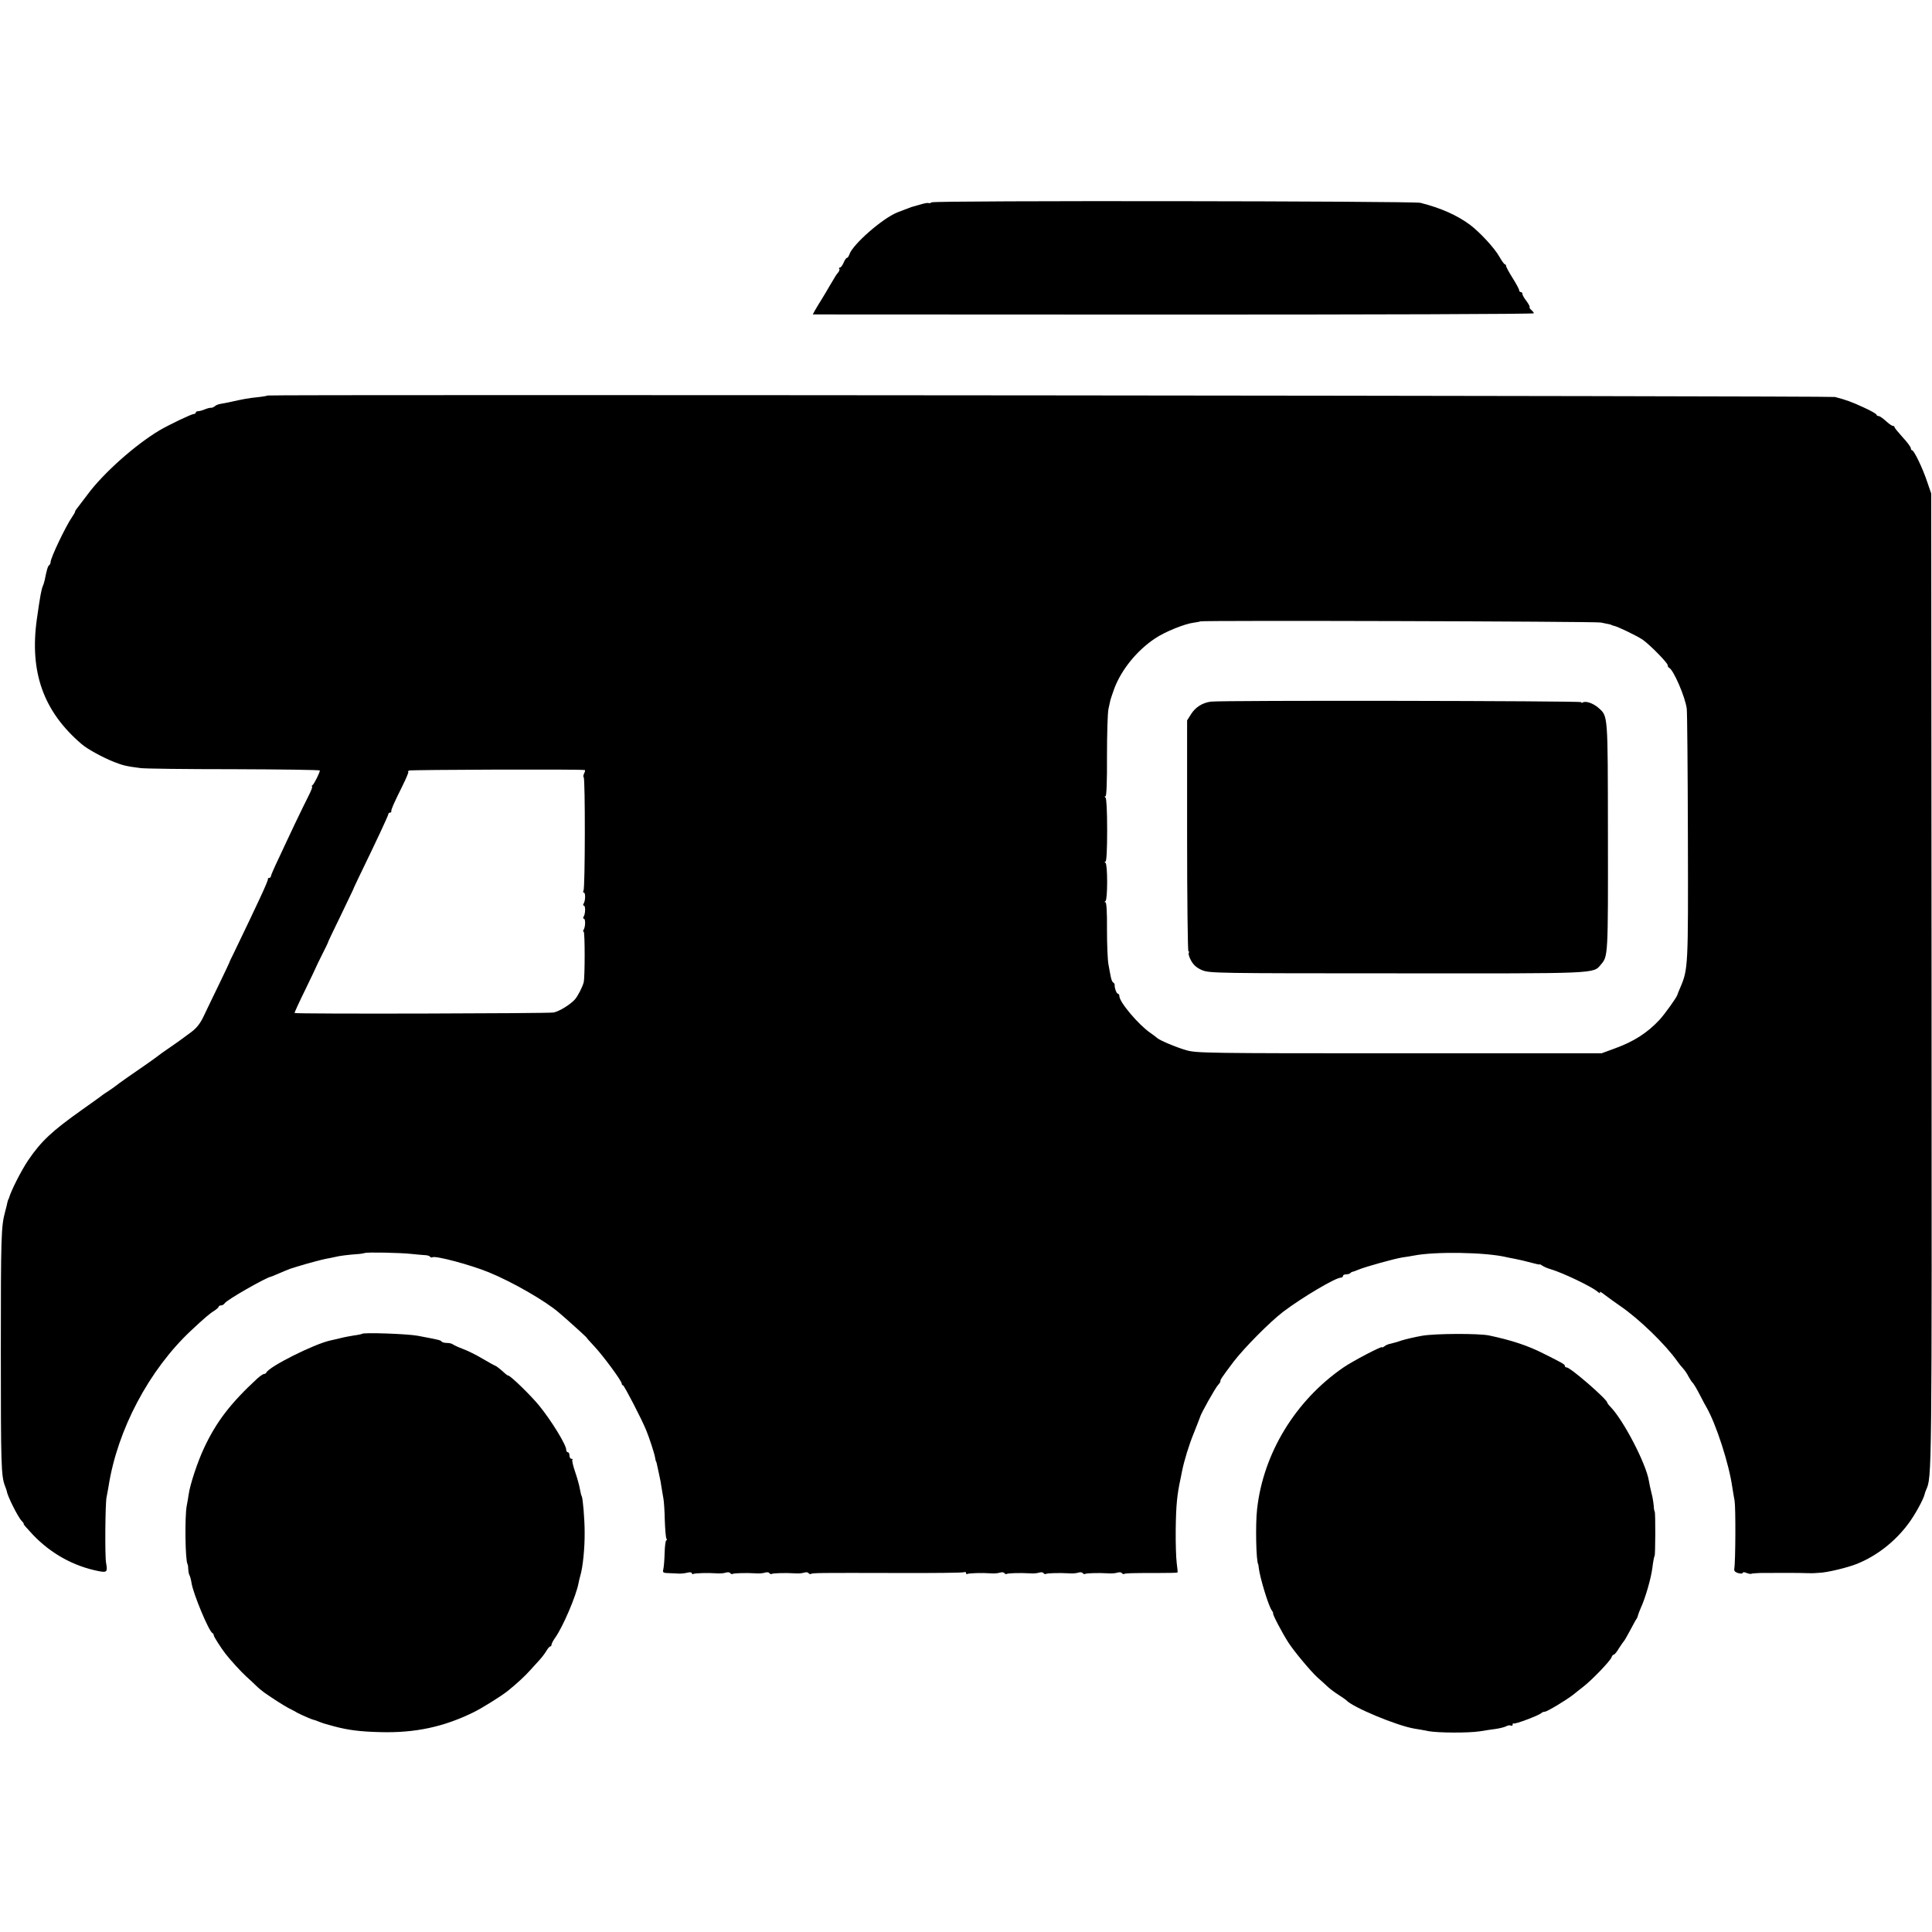
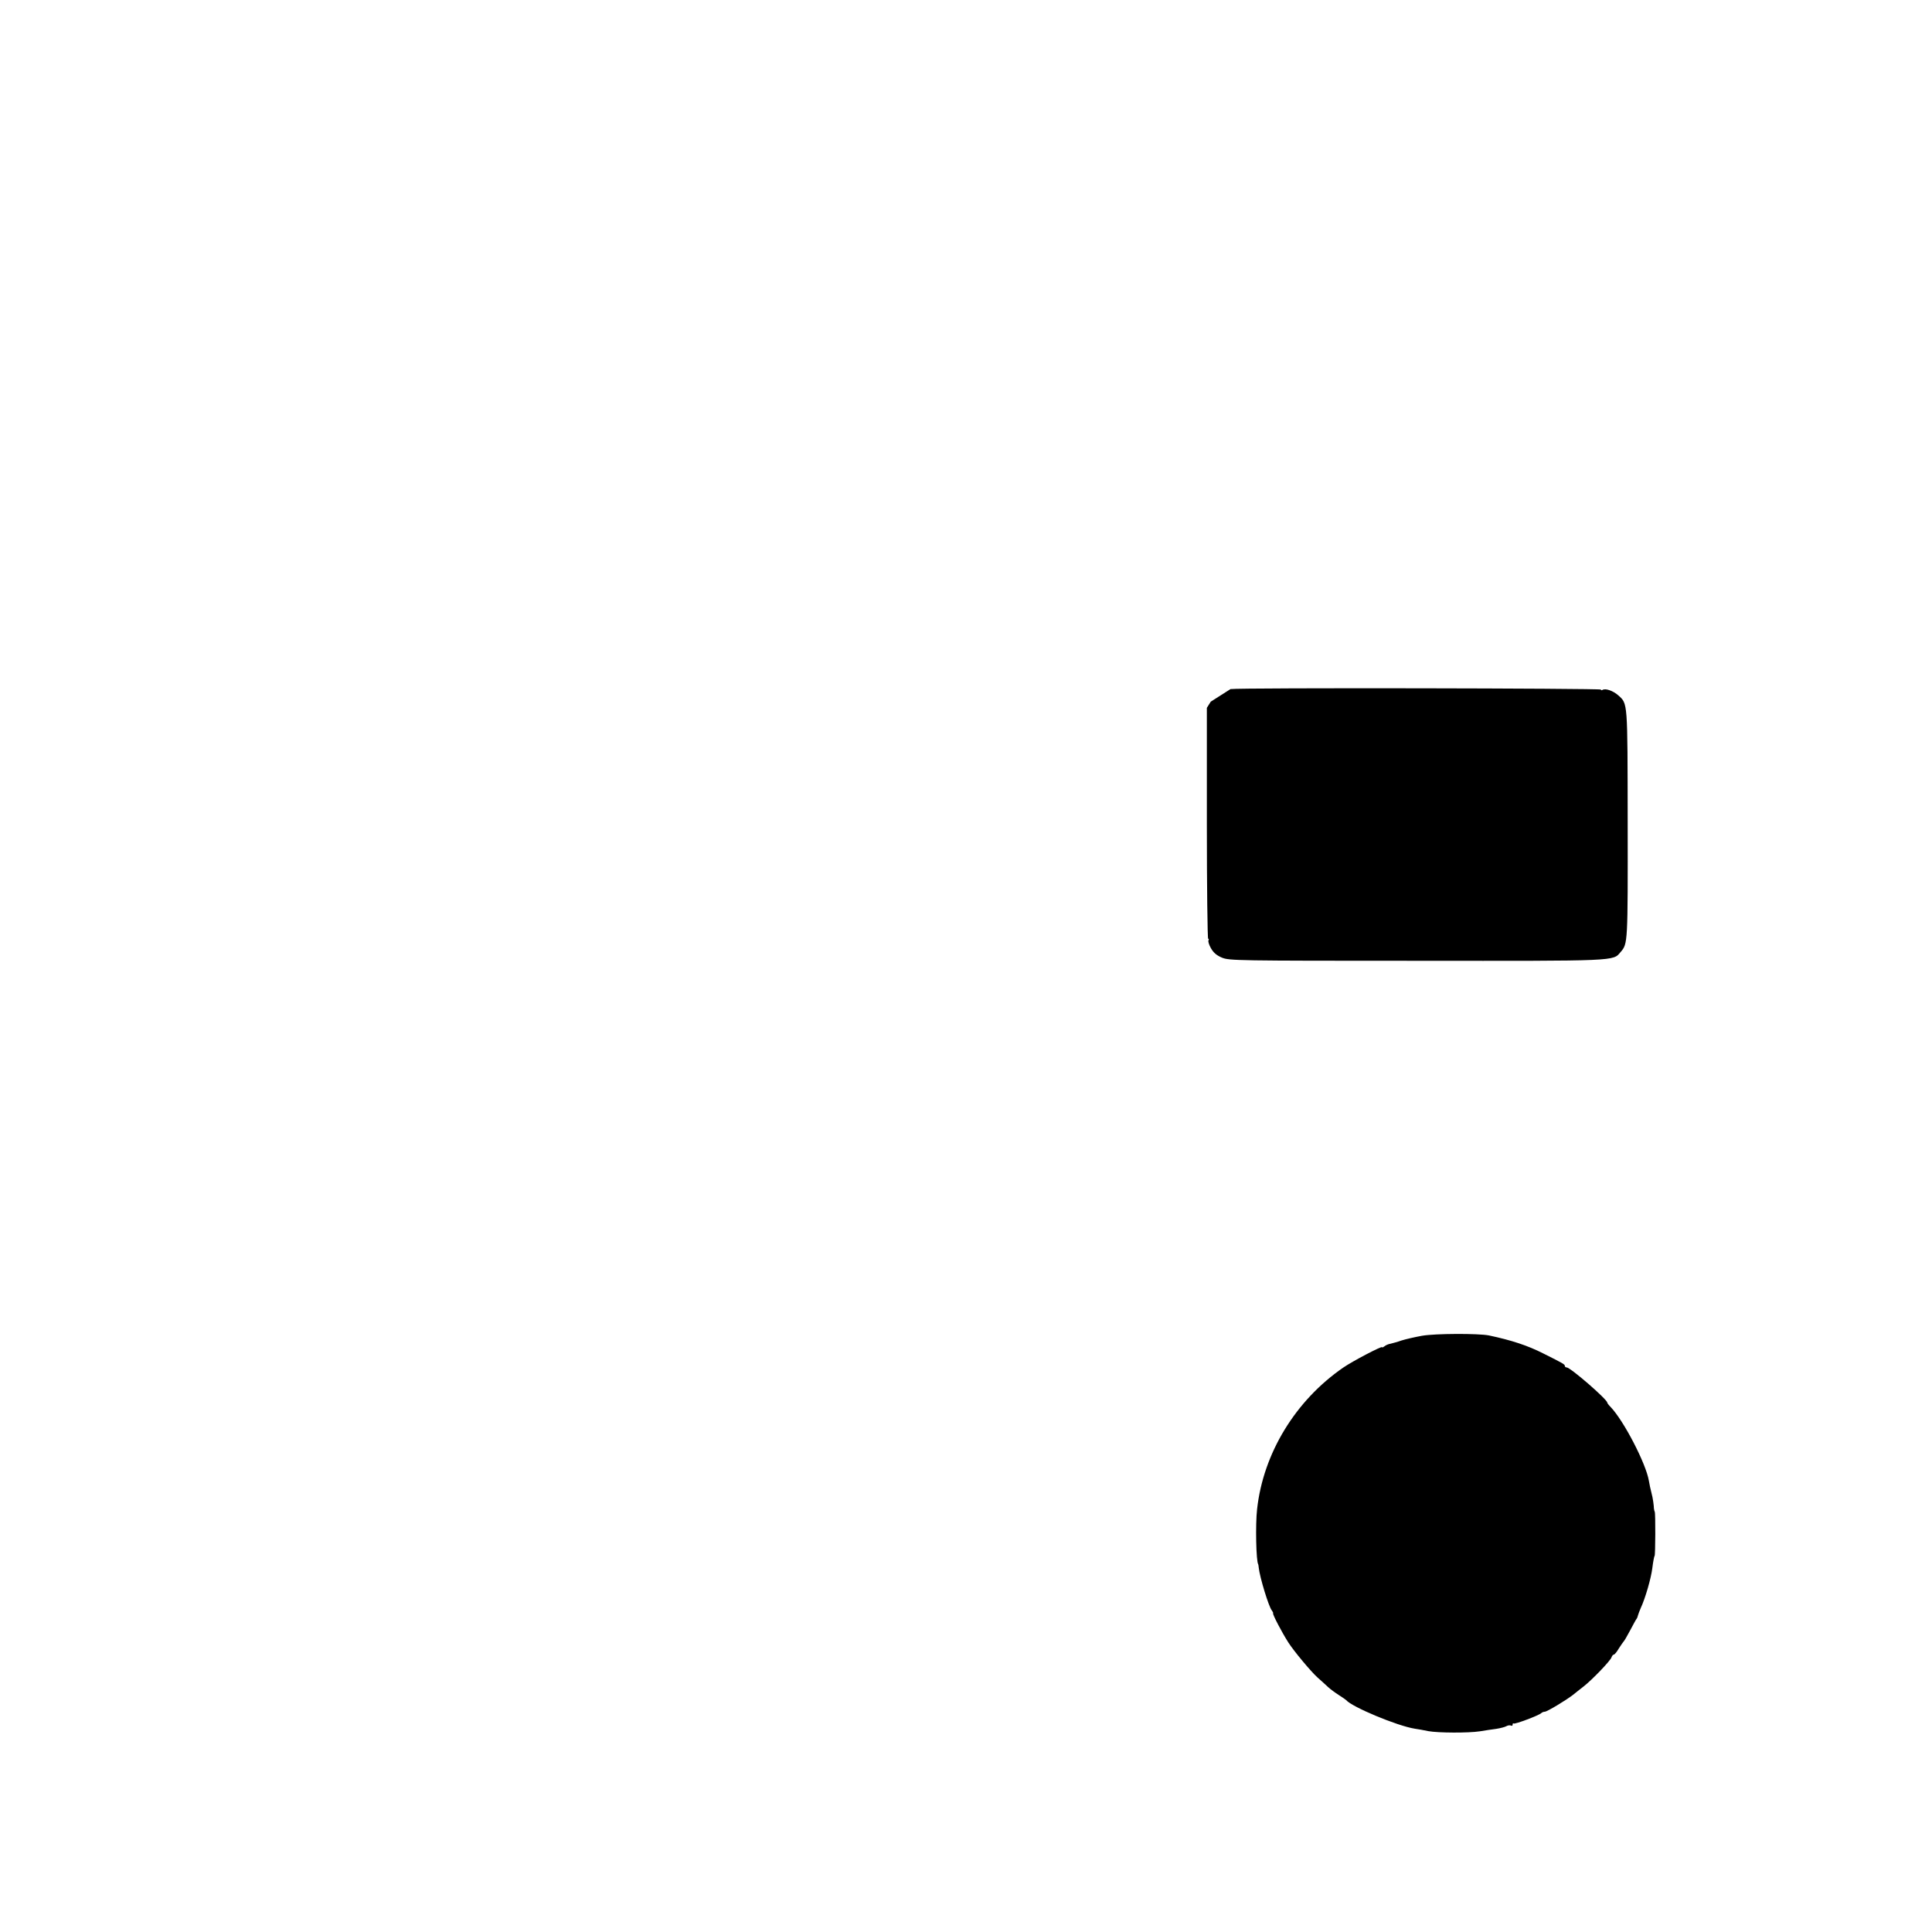
<svg xmlns="http://www.w3.org/2000/svg" version="1.0" width="1184pt" height="1184pt" viewBox="0 0 1184 1184" preserveAspectRatio="xMidYMid meet">
  <g transform="translate(0,1184) scale(0.1,-0.1)" fill="#000000" stroke="none">
-     <path d="M5710 10600 c-8 -5 -17 -7 -21 -4 -4 2 -29 -3 -55 -11 -27 -8 -49 -14 -49 -14 0 0 -22 -8 -84 -32 -92 -36 -277 -198 -296 -259 -4 -11 -10 -20 -14 -20 -5 0 -14 -13 -21 -30 -7 -16 -17 -30 -23 -30 -6 0 -7 -3 -4 -7 4 -3 1 -13 -5 -21 -12 -14 -15 -18 -56 -88 -12 -22 -34 -57 -47 -79 -14 -22 -32 -52 -40 -66 l-14 -26 2209 -1 c1216 0 2210 3 2210 8 0 4 -7 13 -15 20 -9 7 -13 15 -11 18 3 2 -6 19 -19 37 -14 17 -25 37 -25 43 0 7 -4 12 -10 12 -5 0 -10 5 -10 11 0 7 -18 40 -40 75 -22 35 -40 68 -40 74 0 5 -3 10 -7 10 -5 0 -20 22 -35 48 -29 52 -120 150 -180 195 -79 58 -177 102 -303 134 -44 11 -2977 15 -2995 3z" />
-     <path d="M1639 9416 c-2 -2 -29 -7 -59 -10 -59 -6 -86 -11 -180 -32 -14 -3 -35 -7 -48 -9 -13 -2 -29 -8 -36 -15 -8 -6 -18 -10 -22 -9 -5 1 -22 -3 -37 -9 -16 -7 -35 -12 -43 -12 -8 0 -14 -4 -14 -8 0 -5 -6 -9 -12 -9 -16 -1 -146 -63 -210 -100 -148 -88 -345 -263 -441 -393 -27 -36 -55 -73 -63 -83 -8 -9 -14 -20 -14 -23 0 -3 -8 -18 -18 -32 -40 -58 -132 -251 -132 -277 0 -7 -4 -16 -9 -19 -8 -5 -16 -34 -27 -91 -3 -11 -7 -27 -11 -35 -10 -24 -17 -63 -37 -203 -46 -326 40 -567 274 -767 34 -30 133 -84 200 -110 54 -21 74 -26 160 -37 25 -4 282 -7 572 -7 291 -1 528 -4 528 -8 0 -13 -35 -83 -45 -90 -5 -4 -7 -8 -3 -8 5 0 -5 -26 -21 -57 -16 -32 -53 -107 -82 -168 -28 -60 -74 -156 -100 -213 -27 -56 -49 -107 -49 -112 0 -6 -5 -10 -10 -10 -6 0 -9 -3 -8 -7 2 -11 -60 -144 -209 -453 -15 -30 -28 -57 -28 -60 -1 -3 -29 -63 -64 -135 -35 -71 -76 -158 -93 -193 -21 -45 -43 -72 -76 -97 -26 -19 -52 -38 -57 -42 -6 -5 -39 -28 -75 -53 -36 -24 -70 -49 -77 -55 -6 -5 -41 -30 -77 -55 -66 -45 -162 -112 -181 -128 -6 -5 -24 -17 -40 -28 -17 -10 -34 -23 -40 -27 -5 -5 -62 -45 -125 -90 -183 -130 -247 -190 -327 -307 -43 -64 -105 -186 -118 -232 -2 -5 -3 -9 -5 -10 -1 -2 -3 -10 -5 -18 -1 -8 -8 -34 -14 -57 -24 -89 -26 -149 -26 -848 0 -704 2 -769 25 -830 6 -17 12 -32 12 -35 3 -27 67 -156 91 -181 10 -10 15 -19 12 -19 -3 0 23 -30 57 -66 111 -116 250 -193 405 -223 48 -9 53 -4 43 51 -8 40 -5 370 3 403 2 11 8 40 12 65 54 348 249 715 505 955 80 75 116 106 143 122 15 10 27 21 27 25 0 4 7 8 15 8 7 0 18 6 22 13 11 20 248 155 283 163 3 0 21 8 40 16 39 17 72 30 80 33 3 1 23 7 45 14 66 20 148 42 175 47 14 2 36 7 50 10 31 8 83 14 136 18 22 1 44 5 50 7 11 6 221 2 289 -6 28 -3 63 -6 78 -7 15 0 30 -5 33 -10 3 -4 9 -6 14 -3 18 11 233 -46 345 -92 145 -59 351 -178 431 -248 6 -5 26 -23 45 -39 46 -40 129 -116 126 -116 -2 0 19 -23 46 -52 55 -59 167 -211 167 -227 0 -6 4 -11 8 -11 7 0 115 -208 142 -275 17 -40 50 -141 54 -165 2 -14 5 -26 7 -27 2 -4 3 -7 17 -73 7 -30 14 -68 16 -85 3 -16 7 -46 11 -65 4 -19 8 -81 9 -136 2 -56 6 -106 10 -113 4 -6 4 -11 -1 -11 -4 0 -9 -35 -10 -78 -1 -42 -5 -87 -8 -99 -5 -21 -2 -23 37 -24 24 -1 52 -2 63 -3 11 0 32 2 47 6 17 4 28 2 28 -3 0 -6 4 -8 8 -5 9 5 89 8 142 4 19 -2 45 0 57 4 12 4 25 3 28 -3 4 -5 10 -7 14 -5 8 6 90 7 141 4 19 -2 45 0 57 4 12 4 25 3 28 -3 4 -5 10 -7 14 -5 8 6 90 7 141 4 19 -2 45 0 57 4 12 4 25 3 28 -3 4 -5 10 -7 14 -5 10 7 53 7 518 6 227 -1 417 1 423 5 5 3 10 1 10 -5 0 -6 4 -9 8 -6 9 5 89 8 142 4 19 -2 45 0 57 4 12 4 25 3 28 -3 4 -5 10 -7 14 -5 8 6 90 7 141 4 19 -2 45 0 57 4 12 4 25 3 28 -3 4 -5 10 -7 14 -5 8 6 90 7 141 4 19 -2 45 0 57 4 12 4 25 3 28 -3 4 -5 10 -7 14 -5 8 6 90 7 141 4 19 -2 45 0 57 4 12 4 25 3 28 -3 4 -5 10 -7 14 -5 8 5 43 6 215 6 60 0 111 1 112 3 2 1 -1 28 -5 59 -4 32 -7 124 -6 205 2 150 8 211 30 313 3 14 7 34 9 45 13 64 42 160 73 235 19 47 35 90 37 95 3 18 96 184 112 199 8 9 14 18 13 22 -2 7 10 25 80 118 65 85 223 245 306 308 117 88 319 208 352 208 7 0 13 5 13 10 0 6 8 10 18 10 10 0 22 3 26 7 4 5 11 8 14 9 4 0 21 6 37 13 43 18 223 68 270 75 22 3 53 8 68 11 131 26 439 21 567 -9 14 -3 36 -8 50 -10 37 -7 60 -13 110 -26 25 -7 45 -11 46 -9 0 2 7 -1 15 -7 8 -6 32 -17 54 -23 76 -23 247 -105 284 -136 14 -12 21 -14 15 -5 -4 8 10 1 31 -16 22 -17 64 -47 93 -67 116 -79 279 -237 352 -341 8 -12 23 -30 33 -41 10 -11 26 -33 34 -50 9 -16 19 -32 22 -35 9 -7 28 -39 54 -90 13 -25 28 -54 35 -65 59 -103 138 -347 158 -490 3 -22 10 -59 14 -83 7 -39 6 -371 -2 -416 -2 -14 5 -21 25 -27 15 -4 27 -3 27 2 0 5 10 5 24 -1 13 -5 26 -7 28 -5 2 2 26 4 53 5 79 1 257 1 290 -1 17 0 36 -1 43 0 6 1 20 1 30 2 47 1 175 32 232 55 121 49 232 135 314 245 39 51 94 151 101 183 1 6 5 18 9 26 35 80 35 60 33 3125 l-2 2980 -24 70 c-27 82 -81 195 -93 195 -4 0 -8 6 -8 13 0 7 -22 37 -50 67 -27 30 -50 58 -50 62 0 5 -5 8 -11 8 -5 0 -24 13 -42 30 -18 16 -38 30 -44 30 -7 0 -13 4 -13 8 0 5 -35 25 -77 44 -75 35 -112 48 -178 65 -29 7 -9598 16 -9606 9z m8171 -1391 c56 -11 65 -13 65 -15 0 -1 7 -3 15 -5 23 -4 140 -61 175 -84 43 -29 155 -143 155 -157 0 -7 4 -14 8 -16 27 -10 100 -180 109 -251 3 -23 6 -377 7 -787 2 -794 2 -809 -47 -923 -9 -20 -17 -41 -18 -45 -4 -15 -78 -119 -110 -153 -75 -80 -158 -133 -275 -175 l-79 -29 -1240 0 c-1179 0 -1243 1 -1305 19 -61 17 -169 63 -180 76 -3 3 -21 17 -40 30 -73 50 -190 189 -190 225 0 8 -4 15 -9 15 -8 0 -21 34 -20 54 1 5 -4 12 -9 15 -6 3 -12 20 -15 36 -3 17 -10 50 -14 75 -5 25 -9 120 -9 212 1 106 -3 168 -9 168 -7 0 -7 3 0 8 6 4 10 55 10 117 0 62 -4 113 -10 117 -7 5 -7 8 0 8 6 0 10 71 10 192 0 117 -4 196 -10 200 -7 5 -7 8 0 8 6 0 10 89 9 248 0 136 4 265 9 287 5 22 10 47 12 55 2 8 13 40 24 71 44 116 139 233 249 306 60 41 182 90 237 97 20 3 39 6 40 8 7 7 2422 0 2455 -7z m-6227 -904 c4 0 3 -10 -3 -20 -5 -11 -7 -22 -3 -24 10 -6 9 -679 -1 -695 -4 -7 -3 -12 2 -12 11 0 10 -50 -1 -67 -5 -7 -4 -13 1 -13 11 0 10 -50 -1 -67 -5 -7 -4 -13 1 -13 11 0 10 -50 -1 -67 -5 -7 -4 -13 0 -13 8 0 8 -278 0 -310 -7 -28 -36 -85 -54 -105 -29 -32 -95 -73 -131 -80 -32 -6 -1581 -10 -1587 -3 -1 2 28 66 66 143 37 77 68 141 68 143 0 1 16 34 35 72 20 39 36 72 36 75 0 3 35 76 77 162 42 87 77 160 78 163 0 3 15 34 32 70 115 237 183 383 183 391 0 5 5 9 10 9 5 0 9 3 8 8 -2 10 14 46 66 151 25 50 42 91 38 91 -4 0 -2 4 5 8 9 5 1041 9 1076 3z" />
-     <path d="M7420 7540 c-52 -7 -95 -35 -121 -77 l-24 -38 0 -707 c0 -390 4 -708 8 -708 5 0 5 -5 2 -10 -3 -6 3 -27 15 -48 16 -28 35 -44 68 -58 45 -18 87 -19 1192 -19 1242 -1 1203 -3 1251 54 44 51 44 51 43 802 -1 738 1 718 -58 771 -32 28 -78 44 -96 33 -5 -3 -10 -3 -10 2 0 8 -2210 12 -2270 3z" />
-     <path d="M2219 3666 c-2 -2 -24 -7 -49 -10 -25 -4 -63 -11 -85 -17 -22 -5 -50 -12 -61 -14 -100 -22 -377 -161 -392 -197 -2 -5 -8 -8 -14 -8 -5 0 -23 -12 -40 -27 -165 -152 -253 -267 -328 -428 -39 -83 -86 -224 -94 -285 -3 -19 -8 -51 -12 -70 -12 -66 -9 -330 5 -355 3 -5 5 -21 5 -35 1 -14 4 -29 8 -35 3 -5 9 -27 12 -47 10 -65 107 -298 128 -306 4 -2 8 -8 8 -14 0 -8 45 -78 72 -113 31 -40 99 -114 127 -139 19 -17 46 -42 60 -56 14 -14 37 -33 51 -43 62 -43 108 -72 145 -93 23 -11 50 -26 60 -32 27 -14 92 -42 98 -42 3 0 18 -5 34 -12 15 -6 33 -12 38 -13 6 -2 30 -8 54 -15 87 -23 158 -32 281 -35 214 -6 391 32 575 123 54 27 167 98 205 128 57 46 107 92 139 128 20 22 46 51 59 65 13 14 31 38 40 53 9 16 20 28 24 28 4 0 8 5 8 11 0 6 10 25 22 42 47 65 130 259 144 337 3 14 7 33 10 42 16 53 28 170 27 268 0 80 -11 209 -18 221 -3 3 -7 23 -11 43 -3 20 -16 67 -29 105 -13 38 -21 72 -17 75 3 3 0 6 -6 6 -7 0 -12 9 -12 20 0 11 -4 20 -10 20 -5 0 -10 7 -10 16 0 30 -91 178 -165 269 -52 64 -177 185 -190 185 -4 0 -12 6 -20 13 -22 21 -55 47 -59 47 -3 0 -37 19 -78 43 -40 24 -95 51 -123 61 -27 10 -54 23 -59 27 -6 5 -22 9 -37 9 -15 0 -30 4 -33 9 -6 8 -14 10 -146 35 -65 12 -331 21 -341 12z" />
+     <path d="M7420 7540 l-24 -38 0 -707 c0 -390 4 -708 8 -708 5 0 5 -5 2 -10 -3 -6 3 -27 15 -48 16 -28 35 -44 68 -58 45 -18 87 -19 1192 -19 1242 -1 1203 -3 1251 54 44 51 44 51 43 802 -1 738 1 718 -58 771 -32 28 -78 44 -96 33 -5 -3 -10 -3 -10 2 0 8 -2210 12 -2270 3z" />
    <path d="M8715 3654 c-44 -8 -101 -21 -126 -29 -25 -9 -56 -17 -68 -20 -13 -2 -29 -9 -37 -16 -8 -6 -14 -9 -14 -5 0 9 -180 -85 -238 -125 -293 -202 -490 -525 -528 -867 -11 -94 -6 -323 7 -339 1 -2 2 -11 3 -20 6 -58 61 -239 80 -262 6 -8 10 -16 8 -18 -4 -6 54 -117 93 -178 33 -52 138 -178 179 -215 22 -19 51 -46 65 -59 14 -13 44 -35 66 -49 22 -14 42 -28 45 -31 35 -42 313 -158 420 -175 19 -3 57 -9 83 -15 61 -11 245 -12 317 -1 30 5 75 12 100 15 25 4 53 11 63 17 9 5 22 6 27 3 6 -3 10 -1 10 6 0 7 3 10 6 7 6 -7 154 49 169 63 5 5 15 9 22 9 14 0 130 70 174 104 14 12 43 34 63 50 54 42 165 158 172 179 3 9 9 17 14 17 5 0 19 17 31 38 13 20 26 39 29 42 4 3 22 34 41 70 19 36 36 67 39 70 3 3 6 12 8 20 2 8 10 29 17 45 28 60 63 181 71 244 5 42 12 76 14 76 5 0 6 261 1 270 -3 6 -6 21 -6 35 -1 14 -5 39 -8 55 -14 58 -19 80 -22 100 -17 104 -153 367 -234 452 -12 12 -21 24 -21 27 0 20 -226 216 -249 216 -6 0 -11 4 -11 9 0 10 -11 16 -131 76 -96 49 -197 82 -334 111 -66 13 -330 12 -410 -2z" />
  </g>
</svg>